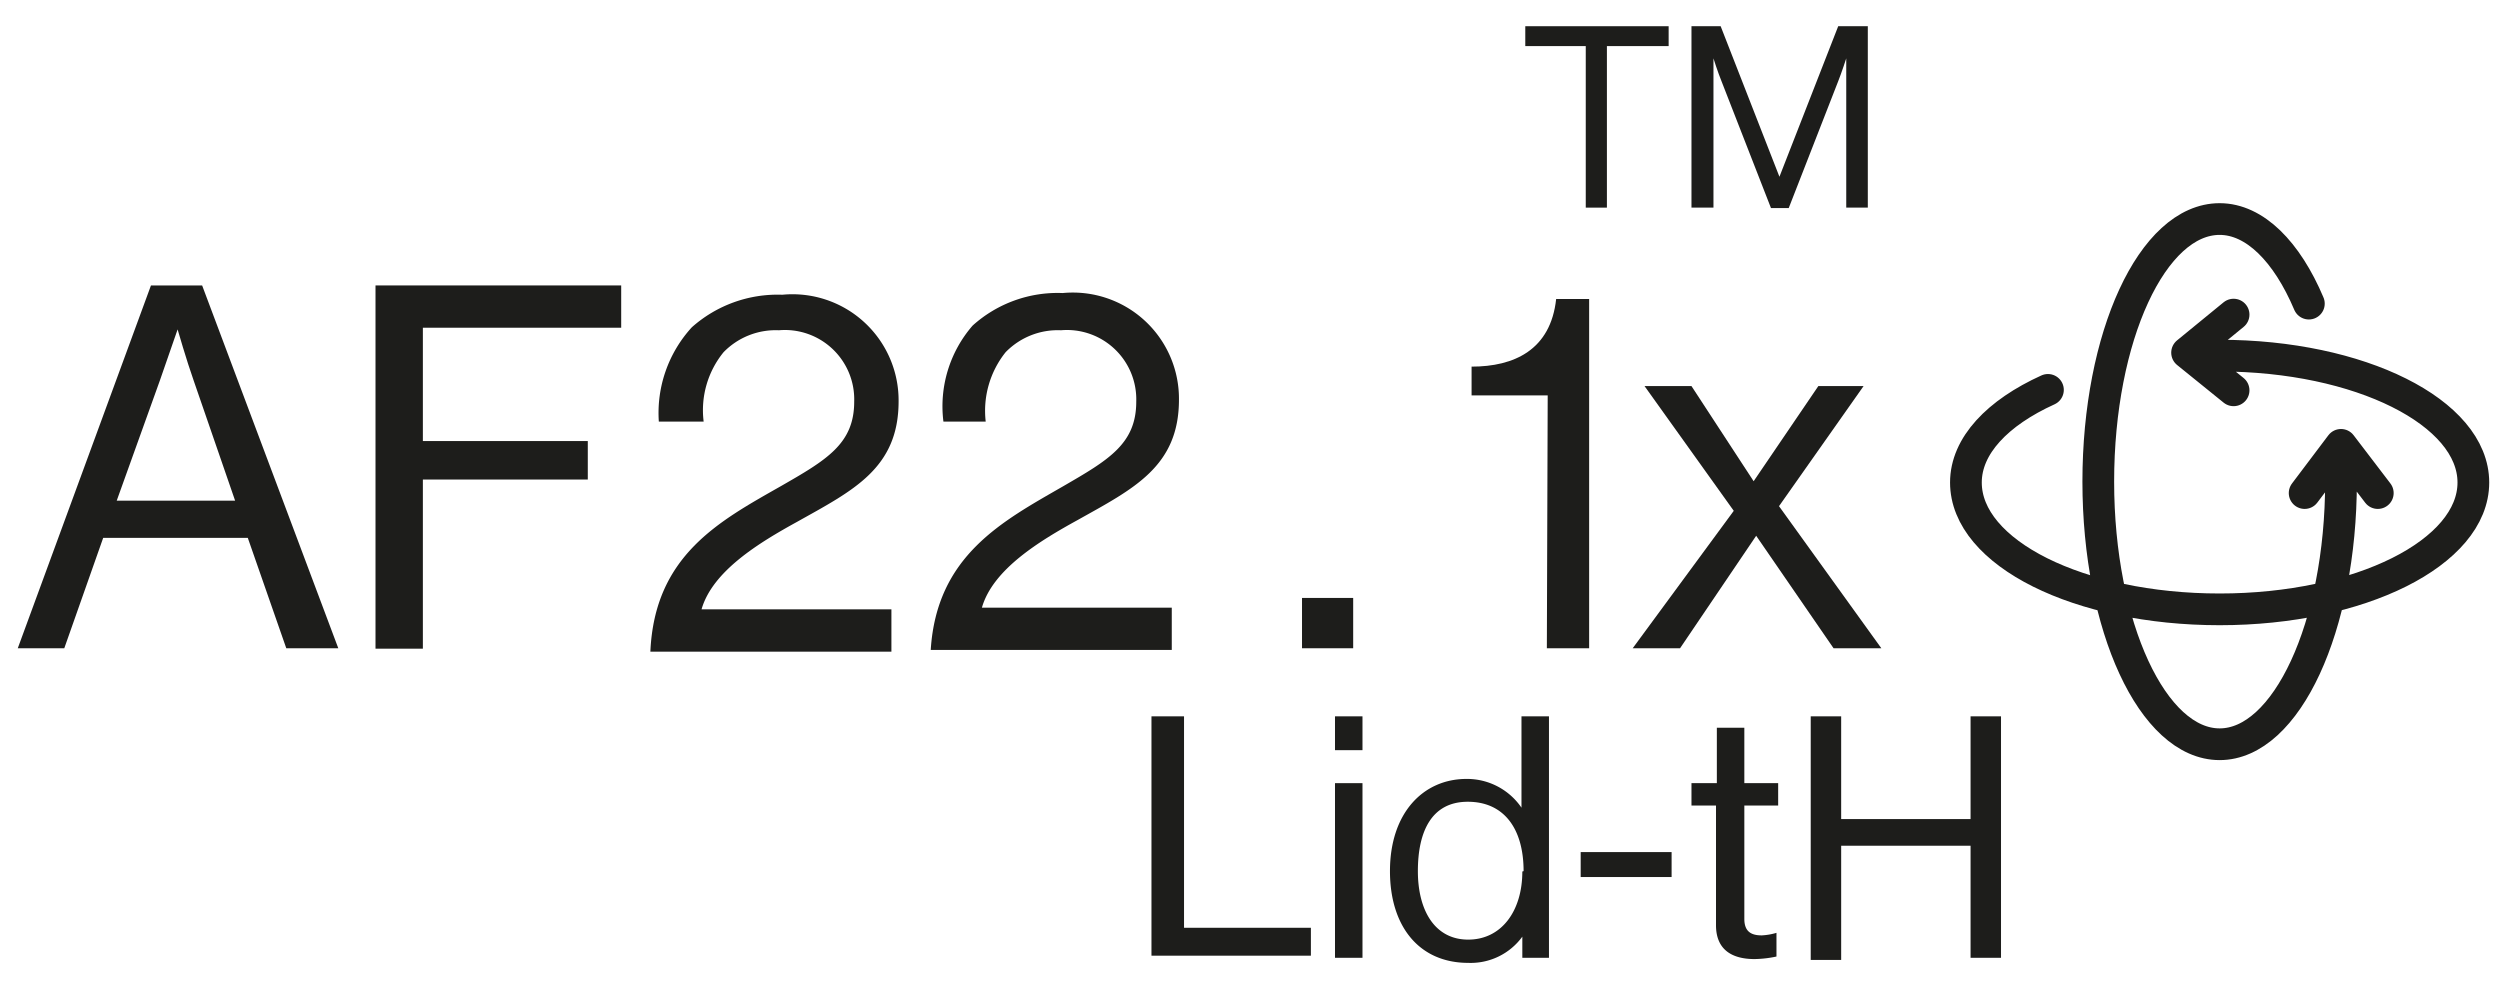
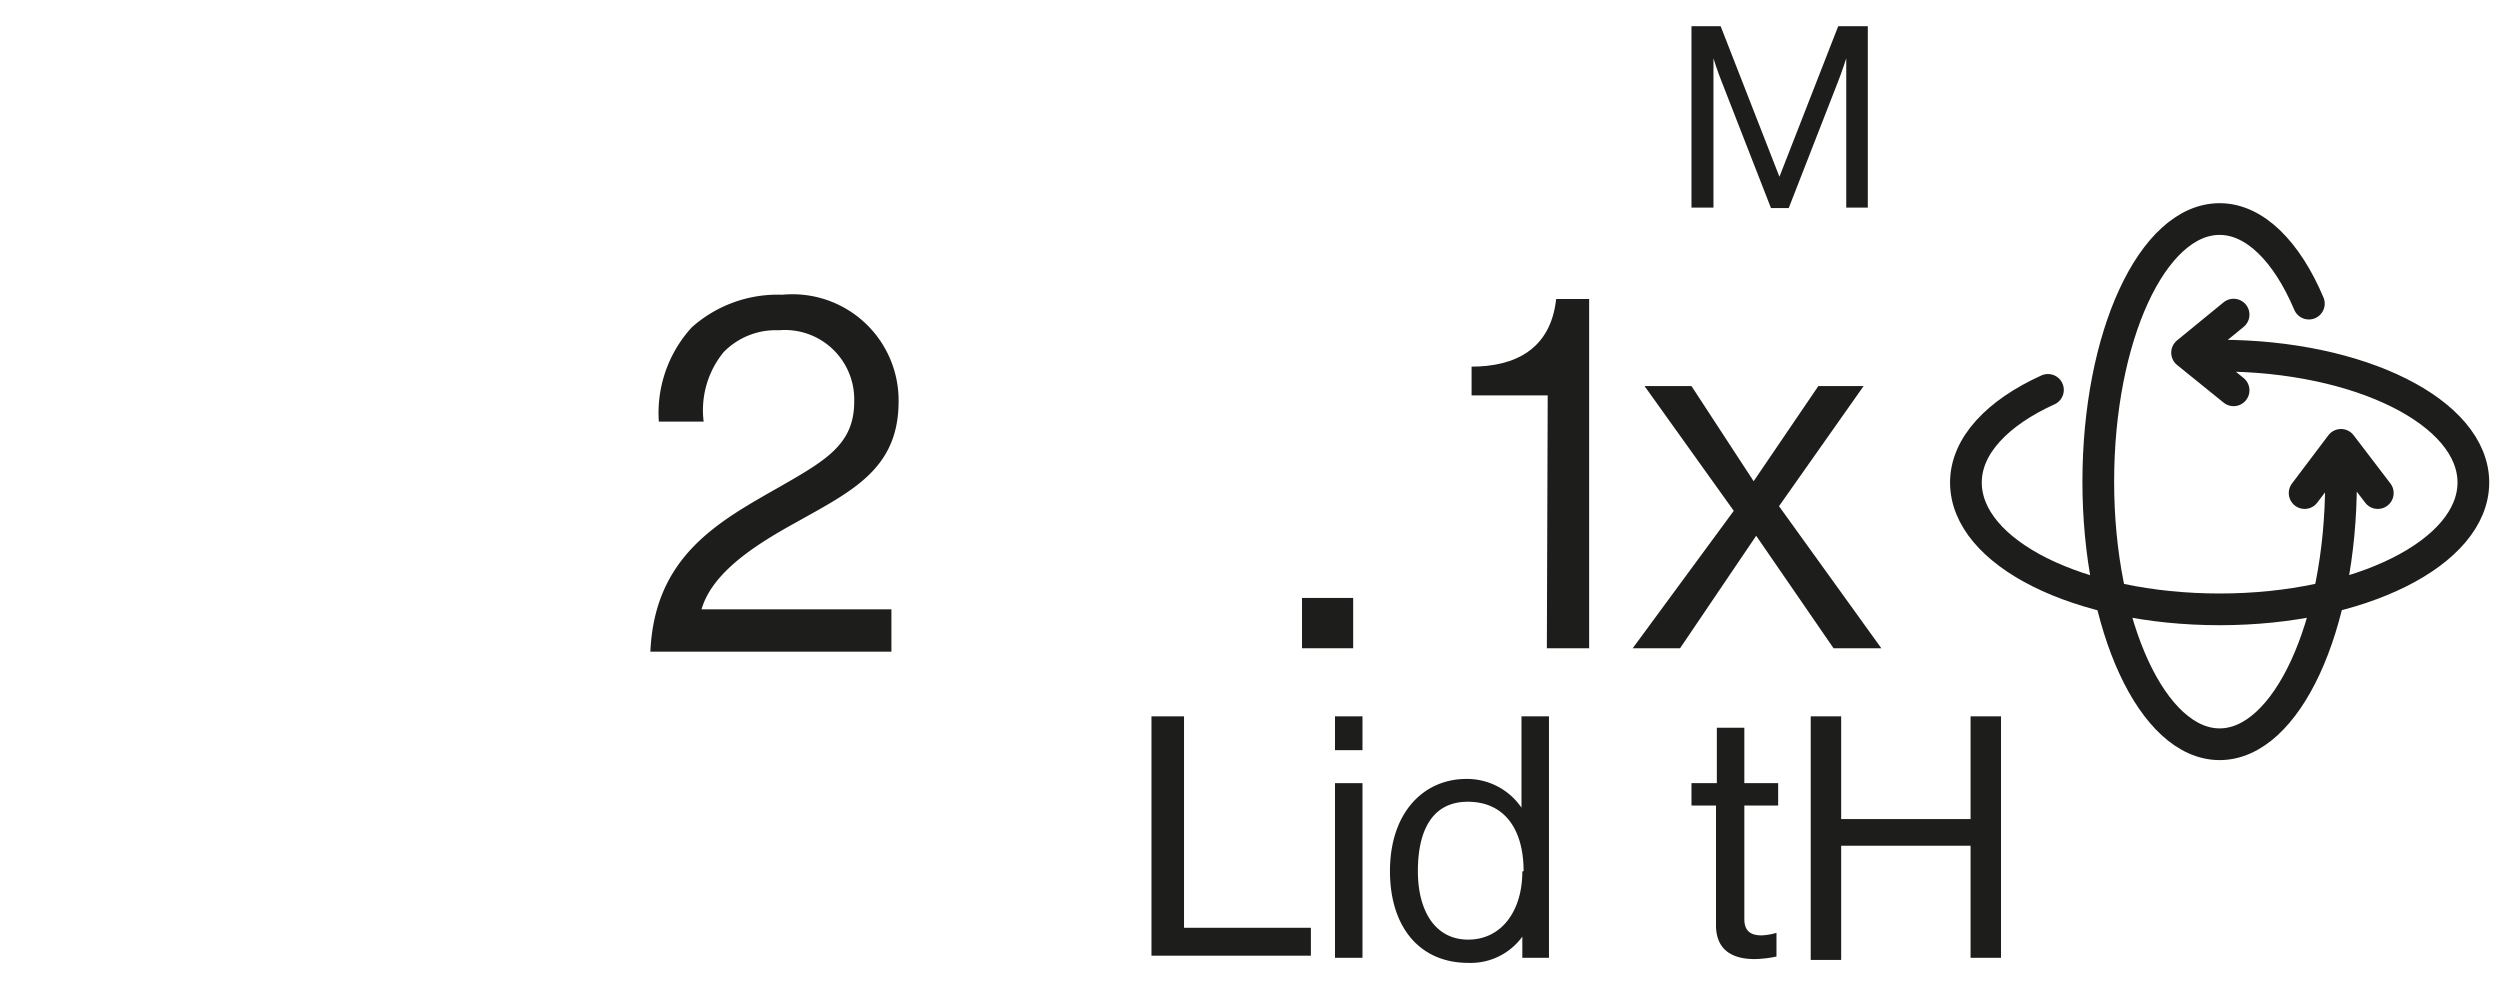
<svg xmlns="http://www.w3.org/2000/svg" id="Layer_1" data-name="Layer 1" viewBox="0 0 59.12 23.21">
  <defs>
    <style>.cls-1,.cls-4{fill:none;}.cls-2{fill:#1d1d1b;}.cls-3{clip-path:url(#clip-path);}.cls-4{stroke:#1d1d1b;stroke-linecap:round;stroke-linejoin:round;stroke-width:0.75px;}</style>
    <clipPath id="clip-path">
      <rect class="cls-1" x="-8.7" y="-6.74" width="67.83" height="32.22" />
    </clipPath>
  </defs>
-   <path class="cls-2" d="M3.57,6.75H4.78L8,15.33H6.77l-.91-2.61H2.44l-.92,2.61H.42Zm-.81,5.09h2.8L4.58,9c-.17-.48-.38-1.21-.38-1.21h0L3.78,9Z" />
-   <path class="cls-2" d="M8.88,6.75h5.81v1H10v2.68H13.9v.91H10v4H8.88Z" />
  <path class="cls-2" d="M18.46,11.5c1.08-.62,1.74-1,1.74-2a1.64,1.64,0,0,0-1.78-1.69,1.72,1.72,0,0,0-1.31.52,2.17,2.17,0,0,0-.47,1.64H15.58a3,3,0,0,1,.78-2.23,3.05,3.05,0,0,1,2.14-.77,2.51,2.51,0,0,1,2.75,2.52c0,1.59-1.08,2.11-2.4,2.85-.89.49-2,1.16-2.26,2.07h4.49v1h-5.7C15.48,13.14,17,12.33,18.46,11.5Z" />
-   <path class="cls-2" d="M25.14,11.5c1.07-.62,1.73-1,1.73-2a1.64,1.64,0,0,0-1.78-1.69,1.72,1.72,0,0,0-1.31.52,2.22,2.22,0,0,0-.47,1.64h-1A2.91,2.91,0,0,1,23,7.7a3,3,0,0,1,2.13-.77,2.51,2.51,0,0,1,2.75,2.52c0,1.59-1.08,2.11-2.4,2.85-.89.49-2,1.16-2.26,2.07h4.49v1h-5.7C22.15,13.14,23.7,12.33,25.14,11.5Z" />
  <path class="cls-2" d="M30.79,14.14H32v1.19H30.79Z" />
  <path class="cls-2" d="M36.6,9.35H34.8V8.67c1,0,1.87-.39,2-1.6h.78v8.26h-1Z" />
  <path class="cls-2" d="M41,12.08,38.89,9.13H40l1.47,2.25h0l1.53-2.25h1.07l-2,2.84,2.42,3.36H43.36l-1.83-2.66h0l-1.8,2.66H38.61Z" />
-   <path class="cls-2" d="M36.07.62h3.39v.47H38V4.91H37.5V1.09H36.07Z" />
  <path class="cls-2" d="M40,.62h.69l1.39,3.56h0L43.47.62h.7V4.91h-.51V1.38h0s-.11.34-.19.54l-1.17,3h-.42l-1.17-3c-.09-.22-.19-.54-.19-.54h0V4.91H40Z" />
  <g class="cls-3">
    <path class="cls-2" d="M27.23,16.94H28v5h3v.66H27.23Z" />
    <path class="cls-2" d="M31.57,16.94h.65v.8h-.65Zm0,1.58h.65v4.13h-.65Z" />
    <path class="cls-2" d="M32.87,20.6c0-1.38.79-2.18,1.81-2.18a1.56,1.56,0,0,1,1.3.68h0V16.94h.65v5.71H36v-.5h0a1.51,1.51,0,0,1-1.28.62C33.57,22.77,32.87,21.92,32.87,20.6Zm3.16,0c0-1-.46-1.64-1.32-1.64s-1.18.71-1.18,1.64.4,1.62,1.19,1.62S36,21.54,36,20.61Z" />
-     <path class="cls-2" d="M37.38,20.15h2.15v.59H37.38Z" />
    <path class="cls-2" d="M40,18.52h.6V17.21h.65v1.31h.8v.53h-.8v2.68c0,.29.15.39.41.39a1.48,1.48,0,0,0,.35-.06h0v.56a2.66,2.66,0,0,1-.52.06c-.53,0-.91-.22-.91-.8V19.05H40Z" />
    <path class="cls-2" d="M42.82,16.94h.72v2.43H46.6V16.94h.72v5.71H46.6V20H43.54v2.7h-.72Z" />
    <path class="cls-4" d="M52.82,9.23l-1.1-.89,1.1-.9m1.68,4.22.86-1.14.87,1.14m-.87-.27c0,3.43-1.29,6.21-2.87,6.21s-2.87-2.78-2.87-6.21,1.28-6.21,2.87-6.21c.83,0,1.59.77,2.11,2M52.49,8.41c3.31,0,6,1.34,6,3s-2.68,3-6,3-6-1.33-6-3c0-.87.75-1.65,1.94-2.19" />
  </g>
</svg>